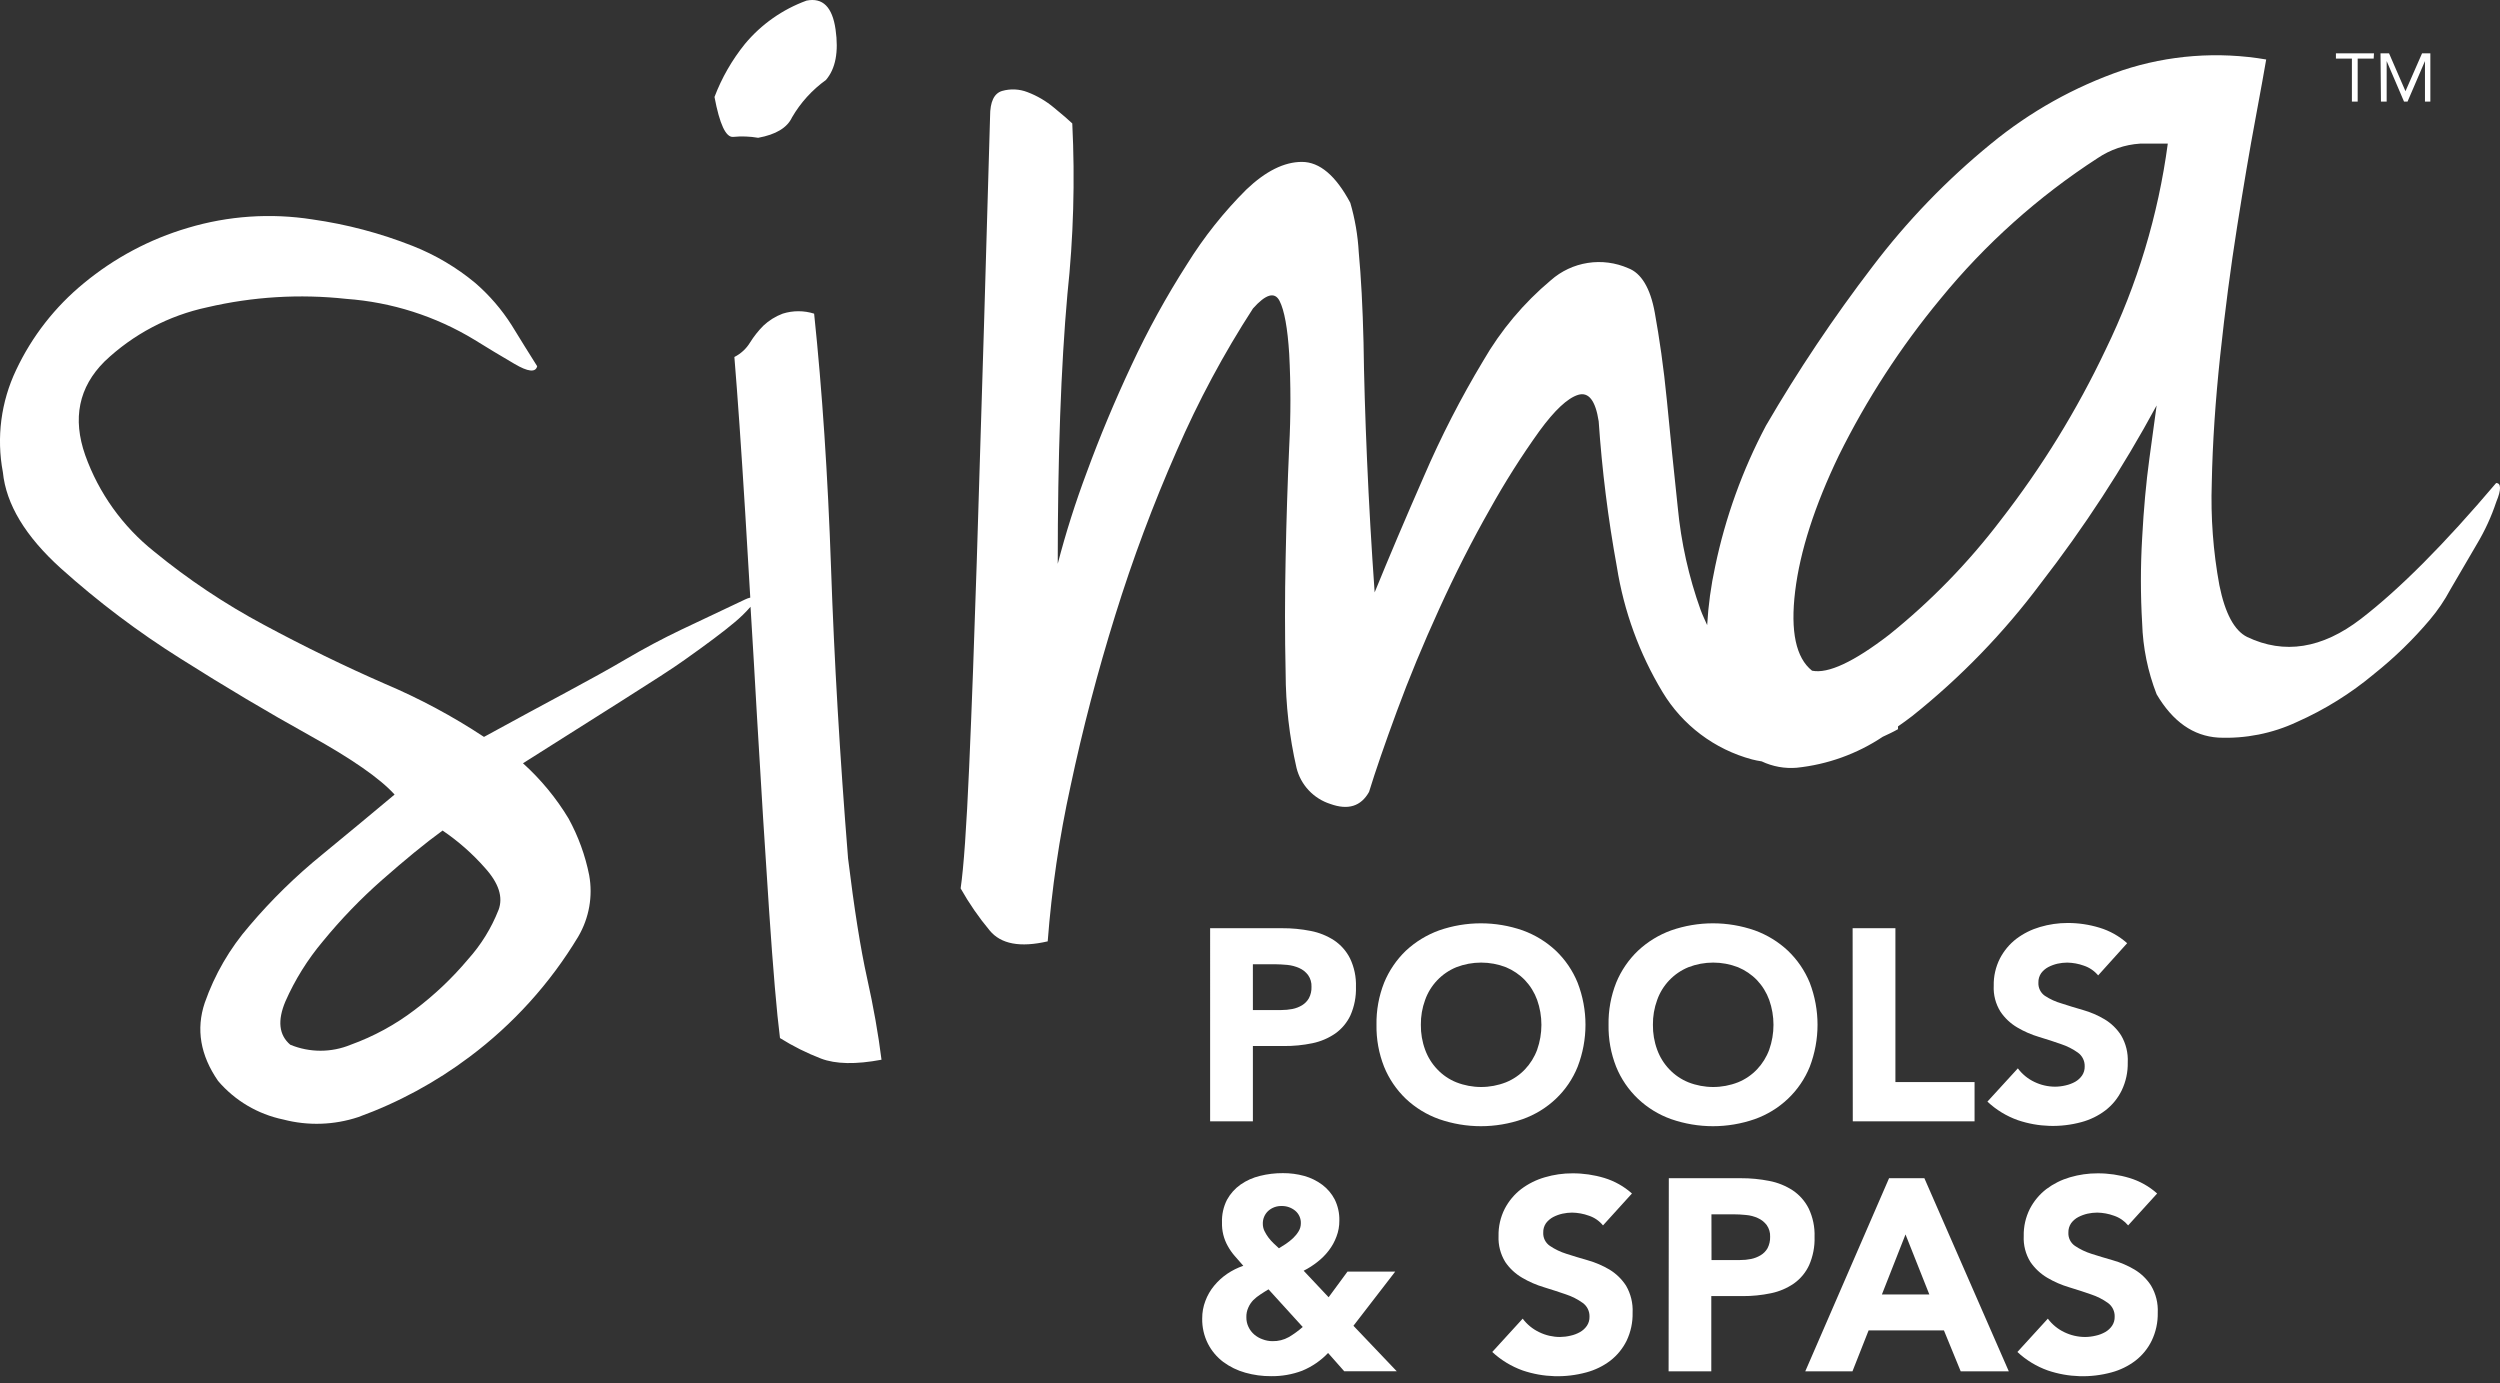
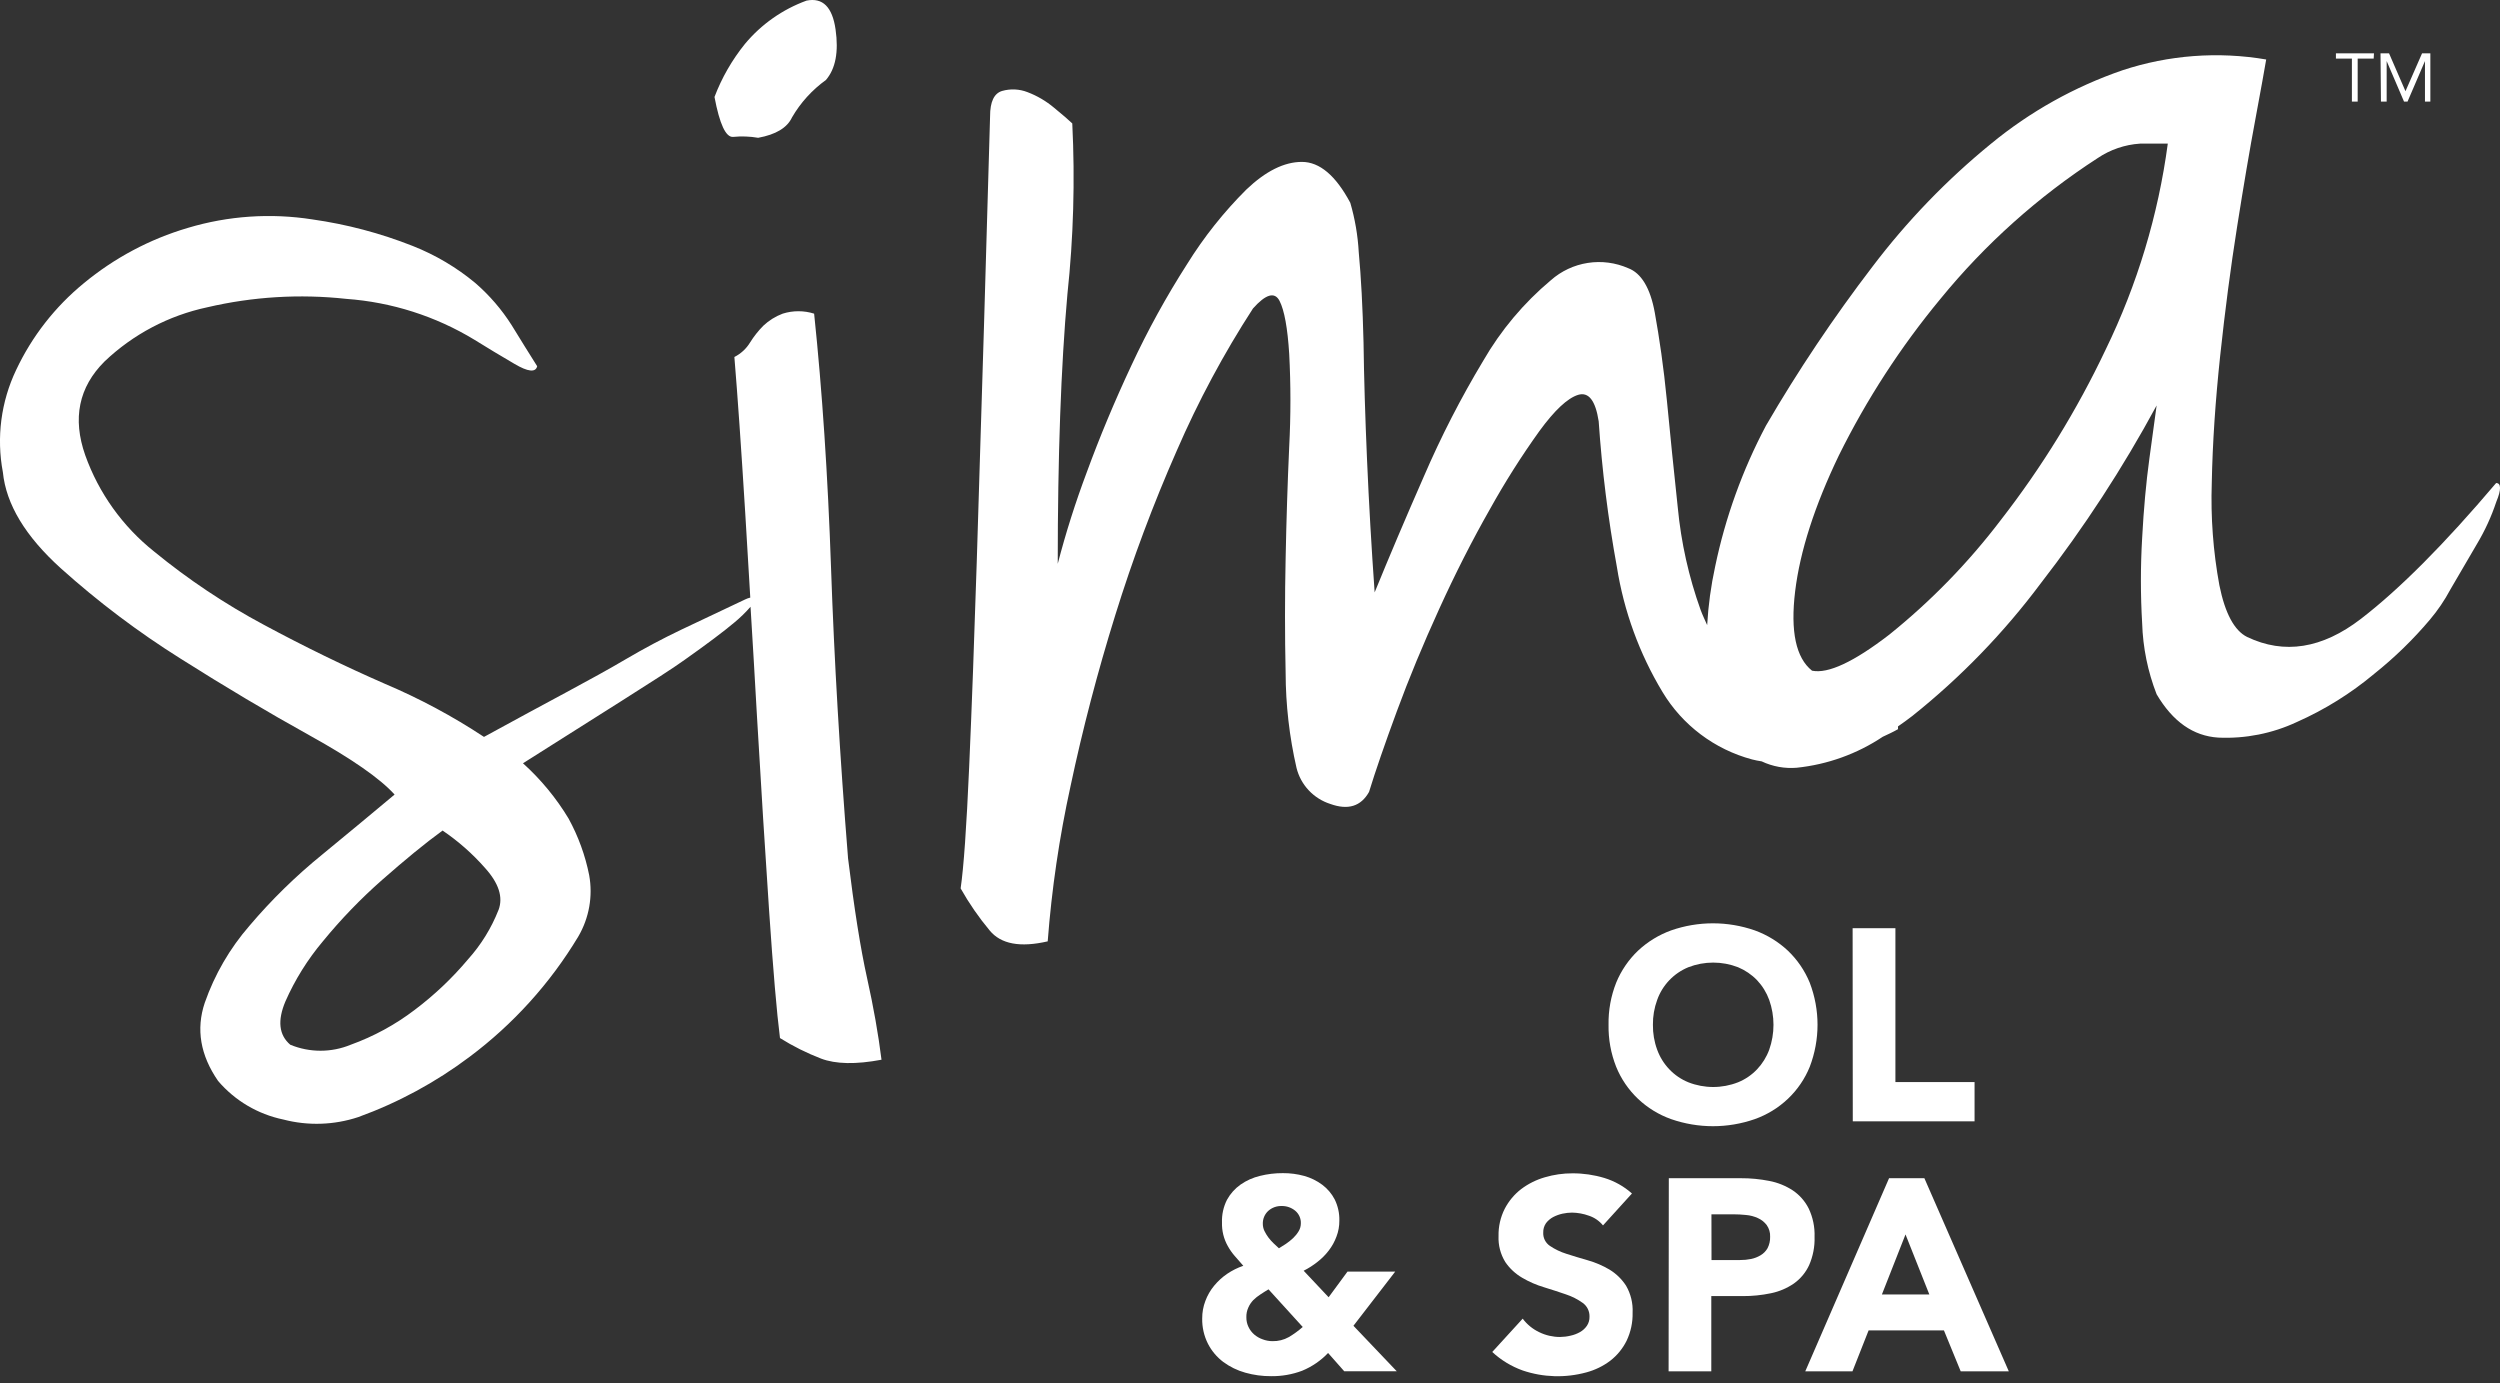
<svg xmlns="http://www.w3.org/2000/svg" fill="none" height="78" viewBox="0 0 141 78" width="141">
  <rect x="0" y="0" width="141" height="78" fill="#333333" stroke="none" />
  <g fill="#fff">
-     <path d="m68.251 52.351h4.065c.54-.003 1.08.049 1.61.154.469.09.917.27 1.318.53.382.257.691.607.897 1.017.239.501.354 1.052.335 1.607.017.55-.088 1.098-.309 1.602-.192.412-.487.766-.859 1.03-.388.266-.826.452-1.288.547-.529.11-1.069.163-1.61.158h-1.747v4.247h-2.412zm2.412 4.615h1.605c.21 0 .42-.02.627-.06.191-.038.374-.109.541-.209.161-.098.293-.234.386-.397.104-.197.154-.418.146-.641.012-.237-.056-.472-.193-.666-.128-.171-.298-.307-.494-.393-.212-.095-.438-.155-.67-.179-.249-.021-.485-.038-.713-.038h-1.236z" />
-     <path d="m77.634 57.798c-.014-.811.132-1.617.429-2.371.279-.681.697-1.296 1.228-1.807.54-.503 1.177-.892 1.871-1.145 1.528-.533 3.193-.533 4.722 0 .694.252 1.329.641 1.867 1.145.533.509.952 1.125 1.228 1.807.59 1.525.59 3.213 0 4.739-.274.683-.693 1.3-1.228 1.807-.536.507-1.172.897-1.867 1.145-1.528.533-3.193.533-4.722 0-.696-.249-1.333-.639-1.871-1.145-.532-.51-.951-1.126-1.228-1.807-.297-.753-.443-1.558-.429-2.367zm2.503 0c-.007.479.074.956.24 1.406.149.412.383.789.687 1.107.3.318.666.567 1.073.731.899.353 1.9.353 2.799 0 .406-.164.772-.414 1.073-.731.302-.319.536-.695.687-1.107.32-.908.32-1.899 0-2.807-.15-.415-.384-.794-.687-1.115-.303-.314-.669-.563-1.073-.731-.9-.348-1.899-.348-2.799 0-.407.167-.775.418-1.078.736s-.536.696-.682 1.11c-.165.449-.246.924-.24 1.401z" />
    <path d="m90.722 57.798c-.014-.811.132-1.617.429-2.371.279-.682.699-1.298 1.232-1.807.538-.504 1.173-.893 1.867-1.145 1.528-.533 3.193-.533 4.722 0 .694.252 1.329.641 1.867 1.145.534.51.953 1.126 1.232 1.807.584 1.526.584 3.212 0 4.739-.277.683-.697 1.299-1.232 1.807-.536.507-1.171.897-1.867 1.145-1.528.533-3.193.533-4.722 0-.696-.248-1.331-.638-1.867-1.145-.535-.508-.955-1.124-1.232-1.807-.297-.753-.443-1.558-.429-2.367zm2.503 0c-.007.479.074.956.24 1.406.149.412.383.789.687 1.107.301.317.667.566 1.073.731.899.353 1.9.353 2.799 0 .406-.164.772-.414 1.073-.731.302-.319.536-.695.687-1.107.321-.908.321-1.899 0-2.807-.15-.415-.384-.794-.687-1.115-.303-.314-.669-.563-1.073-.731-.9-.348-1.899-.348-2.799 0-.407.167-.775.418-1.078.736s-.536.696-.682 1.11c-.165.449-.246.924-.24 1.401z" />
    <path d="m104.488 52.351h2.413v8.678h4.464v2.213h-6.868z" />
-     <path d="m118.335 55.013c-.209-.253-.486-.442-.798-.547-.304-.111-.625-.17-.949-.175-.181.001-.363.021-.54.06-.183.042-.359.106-.524.192-.159.083-.297.202-.404.346-.105.155-.16.339-.154.526-.009.146.021.292.086.424.064.132.162.245.283.328.289.188.604.333.936.427.378.124.781.248 1.215.372.424.121.831.296 1.21.521.379.227.699.538.936.91.27.46.4.989.373 1.521.012.548-.105 1.091-.343 1.585-.215.44-.53.825-.919 1.124-.401.304-.857.527-1.343.658-1.182.323-2.433.286-3.593-.107-.639-.227-1.224-.583-1.717-1.047l1.717-1.876c.243.327.563.59.931.765.364.176.763.268 1.168.269.201-.001.401-.026.597-.073.189-.042.371-.111.54-.205.154-.088.286-.209.387-.355.1-.15.151-.328.146-.508.005-.15-.026-.3-.092-.435-.066-.136-.164-.253-.286-.342-.291-.208-.613-.371-.953-.483-.378-.133-.79-.269-1.236-.402-.433-.128-.848-.309-1.236-.538-.38-.223-.704-.529-.949-.893-.272-.438-.404-.947-.378-1.461-.011-.532.108-1.058.348-1.534.224-.433.54-.812.927-1.111.4-.301.853-.527 1.335-.667.507-.15 1.033-.227 1.562-.226.607-.001 1.21.088 1.79.265.579.174 1.113.473 1.563.876z" />
    <path d="m76.334 74.774 2.442 2.564h-2.962l-.91-1.03c-.41.432-.908.772-1.459 1-.56.212-1.156.316-1.756.308-.492.003-.982-.063-1.455-.197-.449-.125-.871-.331-1.245-.607-.36-.272-.653-.621-.859-1.021-.224-.444-.336-.935-.326-1.431-.002-.339.059-.675.18-.991.115-.31.282-.6.494-.855.212-.257.459-.483.734-.671.282-.19.588-.343.91-.453l-.485-.555c-.148-.17-.277-.354-.386-.551-.231-.407-.345-.87-.331-1.337-.016-.444.082-.885.283-1.282.187-.339.448-.631.764-.855.332-.231.705-.397 1.099-.491.421-.105.854-.156 1.288-.154.407-.003.813.05 1.206.158.365.102.709.27 1.013.496.294.22.535.504.704.829.182.371.272.78.262 1.192.003.309-.052.617-.163.906-.103.279-.248.541-.429.778-.184.242-.399.459-.64.645-.242.193-.504.361-.781.5l1.408 1.496 1.065-1.448h2.692zm-4.79-2.055c-.155.09-.305.188-.455.286-.145.093-.281.2-.404.321-.119.125-.215.269-.283.427-.075.168-.112.35-.107.534-.004.192.037.382.12.555.078.163.189.309.326.427.139.118.299.21.472.269.175.068.361.102.549.103.326.009.648-.071.931-.231.278-.165.539-.355.781-.568zm.743-4.7c-.278-.008-.548.089-.755.273-.102.093-.183.208-.236.336-.053.128-.078.265-.073.404.001.136.032.27.09.393.064.129.138.252.223.367.089.119.189.23.296.333l.3.278c.124-.073.258-.158.403-.256.141-.097.274-.204.399-.32.12-.114.224-.243.309-.385.079-.129.122-.276.124-.427.008-.138-.017-.276-.072-.403-.055-.127-.139-.239-.246-.328-.215-.176-.486-.271-.764-.265z" />
    <path d="m90.409 69.113c-.207-.254-.482-.444-.794-.547-.306-.111-.628-.17-.953-.175-.18.002-.36.022-.537.06-.184.041-.361.105-.528.192-.158.085-.296.203-.404.346-.106.155-.16.339-.154.526-.008.147.022.293.088.425.066.132.164.244.286.327.288.195.603.346.936.449.373.12.777.243 1.21.367.426.121.834.297 1.215.521.377.229.697.54.936.91.267.461.395.989.369 1.521.013.548-.103 1.091-.339 1.585-.217.439-.531.823-.919 1.124-.402.304-.86.527-1.348.658-1.181.323-2.433.286-3.593-.107-.637-.229-1.221-.583-1.717-1.043l1.717-1.88c.244.327.566.59.936.765.363.177.763.269 1.167.269.2-.002.398-.026.592-.073.19-.04.372-.11.541-.205.154-.088.286-.209.386-.355.1-.15.151-.328.146-.508.005-.15-.026-.3-.092-.436-.066-.136-.164-.253-.286-.342-.29-.208-.61-.371-.949-.483-.382-.133-.794-.265-1.236-.402-.433-.128-.848-.309-1.236-.538-.38-.222-.706-.525-.953-.889-.269-.439-.4-.948-.378-1.461-.012-.533.107-1.061.348-1.538.224-.433.54-.812.927-1.111.401-.302.856-.528 1.339-.667.506-.149 1.031-.224 1.558-.222.608-.002 1.212.086 1.794.261.577.176 1.109.474 1.558.876z" />
    <path d="m94.121 66.451h4.061c.54-.003 1.08.049 1.61.154.471.09.92.272 1.322.534.38.256.687.605.893 1.013.239.501.354 1.052.334 1.607.018.55-.088 1.098-.309 1.602-.191.412-.487.766-.858 1.03-.388.266-.826.452-1.288.547-.528.111-1.066.165-1.605.162h-1.764v4.243h-2.408zm2.408 4.615h1.605c.21.002.42-.018.627-.06.19-.039.371-.11.537-.209.163-.096.297-.233.391-.397.102-.198.152-.418.146-.641.012-.237-.056-.472-.193-.666-.13-.17-.302-.306-.498-.393-.211-.096-.438-.156-.67-.175-.237-.025-.474-.038-.713-.038h-1.236z" />
    <path d="m106.543 66.451h1.992l4.761 10.891h-2.713l-.945-2.307h-4.249l-.91 2.307h-2.662zm.928 3.171-1.331 3.384h2.674z" />
-     <path d="m120.027 69.113c-.21-.253-.486-.442-.799-.547-.304-.111-.624-.17-.948-.175-.182.001-.363.021-.541.06-.182.042-.358.106-.524.192-.159.083-.297.202-.403.346-.106.155-.16.339-.155.526-.008.146.021.292.086.424s.162.245.283.328c.289.194.604.345.936.449.378.12.781.243 1.215.367.424.121.831.296 1.21.521.379.227.7.538.936.91.271.46.4.989.374 1.521.012.548-.106 1.091-.344 1.585-.215.44-.529.825-.918 1.124-.401.304-.857.527-1.344.658-1.181.323-2.433.286-3.593-.107-.638-.227-1.222-.582-1.717-1.043l1.717-1.88c.243.327.563.59.932.765.364.176.763.268 1.167.269.201-.001.402-.026.597-.073.19-.04.372-.11.541-.205.154-.088.286-.209.386-.355.1-.15.151-.328.146-.508.006-.15-.026-.3-.092-.436-.066-.136-.164-.253-.286-.342-.291-.208-.612-.371-.953-.483-.377-.133-.789-.265-1.236-.402-.433-.128-.848-.309-1.236-.538-.378-.224-.702-.527-.949-.889-.27-.438-.402-.948-.377-1.461-.012-.533.107-1.061.347-1.538.224-.433.54-.812.927-1.111.401-.301.853-.527 1.335-.667.508-.149 1.034-.224 1.563-.222.606-.002 1.21.086 1.79.261.579.174 1.112.473 1.562.876z" />
    <path d="m140.785 27.239c-2.91 3.438-5.456 5.995-7.636 7.67-2.181 1.675-4.317 2.014-6.409 1.017-.724-.359-1.247-1.332-1.567-2.918-.35-1.902-.494-3.836-.429-5.768.043-2.26.206-4.657.476-7.191.271-2.534.588-4.957.953-7.264s.704-4.32 1.026-6.037c.322-1.718.519-2.85.614-3.393-2.714-.462-5.5-.253-8.113.611-2.695.927-5.202 2.328-7.4 4.136-2.5 2.039-4.746 4.367-6.692 6.935-2.19 2.863-4.198 5.86-6.01 8.973-1.323 2.5-2.287 5.172-2.863 7.939-.237 1.089-.388 2.195-.451 3.307-.124-.282-.258-.555-.369-.855-.668-1.862-1.101-3.8-1.288-5.768-.232-2.136-.429-4.14-.614-6.037-.184-1.897-.429-3.551-.682-4.957-.253-1.406-.773-2.239-1.498-2.512-.717-.315-1.509-.419-2.283-.298-.774.12-1.497.46-2.083.978-1.529 1.282-2.821 2.821-3.816 4.546-1.259 2.095-2.377 4.272-3.344 6.516-1.039 2.367-1.965 4.548-2.777 6.542-.18-2.532-.323-5.021-.429-7.465-.106-2.444-.172-4.656-.198-6.636-.049-1.994-.139-3.69-.27-5.089-.052-.942-.212-1.875-.476-2.782-.821-1.538-1.731-2.307-2.73-2.307-.999 0-2.043.52-3.134 1.56-1.274 1.27-2.396 2.682-3.344 4.209-1.171 1.828-2.218 3.732-3.134 5.7-.953 2.034-1.794 4.048-2.524 6.042-.635 1.69-1.181 3.411-1.635 5.157 0-6.064.182-11.132.545-15.203.342-3.2.434-6.421.275-9.635-.185-.179-.524-.474-1.026-.884-.446-.375-.952-.673-1.498-.88-.457-.179-.961-.203-1.434-.068-.455.137-.678.611-.678 1.423-.094 3.35-.209 7.287-.343 11.81s-.27 8.957-.408 13.301c-.137 4.341-.28 8.21-.429 11.605-.149 3.396-.309 5.674-.481 6.837.473.84 1.022 1.635 1.64 2.376.631.765 1.717.97 3.271.611.225-2.945.655-5.87 1.288-8.755.681-3.213 1.521-6.425 2.52-9.635.981-3.162 2.142-6.267 3.477-9.298 1.208-2.782 2.643-5.46 4.293-8.007.726-.816 1.228-.953 1.498-.427.271.525.455 1.542.545 2.991.091 1.741.091 3.485 0 5.226-.092 2.034-.159 4.138-.202 6.311-.047 2.171-.047 4.324 0 6.448.005 1.804.211 3.603.614 5.362.117.473.353.908.687 1.264.334.356.753.621 1.219.77 1.002.362 1.73.135 2.185-.679.36-1.174.883-2.689 1.567-4.546.684-1.857 1.48-3.78 2.387-5.768.907-1.994 1.861-3.871 2.863-5.632.846-1.522 1.779-2.994 2.794-4.41.859-1.174 1.585-1.853 2.181-2.038.592-.179.979.32 1.159 1.491.188 2.754.53 5.496 1.026 8.212.395 2.496 1.269 4.893 2.575 7.059 1.123 1.869 2.932 3.231 5.044 3.799.176.051.365.077.549.111.615.291 1.296.415 1.974.359 1.737-.181 3.404-.78 4.855-1.748.288-.133.575-.265.859-.427 0-.06 0-.103 0-.158.27-.188.54-.38.815-.594 2.719-2.171 5.149-4.68 7.229-7.465 2.452-3.164 4.64-6.522 6.542-10.041-.089.632-.225 1.629-.408 2.991-.185 1.355-.322 2.85-.408 4.478-.094 1.604-.094 3.212 0 4.816.042 1.371.318 2.725.816 4.004.91 1.542 2.064 2.354 3.477 2.444 1.528.07 3.05-.232 4.434-.88 1.574-.698 3.043-1.613 4.361-2.717 1.144-.912 2.195-1.934 3.138-3.051.446-.527.835-1.1 1.159-1.709l1.498-2.564c.449-.75.815-1.547 1.09-2.376.292-.697.271-1.06-.004-1.06zm-22.021-7.533c-1.618 3.417-3.605 6.648-5.928 9.635-1.821 2.395-3.928 4.56-6.275 6.448-2.004 1.544-3.457 2.223-4.362 2.038-.91-.724-1.227-2.216-.953-4.478.275-2.262 1.098-4.818 2.469-7.67 1.56-3.151 3.481-6.112 5.726-8.823 2.523-3.09 5.515-5.768 8.868-7.939.709-.478 1.533-.76 2.387-.816h1.567c-.539 4.029-1.72 7.947-3.499 11.605z" />
    <path d="m41.349 7.721c.471-.047.946-.029 1.412.051 1-.184 1.635-.564 1.91-1.154.481-.828 1.132-1.546 1.91-2.106.544-.632.726-1.582.545-2.85-.18-1.268-.726-1.81-1.635-1.628-1.356.494-2.556 1.337-3.477 2.444-.727.901-1.307 1.91-1.717 2.991.289 1.535.639 2.286 1.052 2.252z" />
    <path d="m47.827 48.364c-.458-5.697-.777-11.148-.957-16.352-.18-5.204-.498-9.979-.953-14.322-.577-.182-1.196-.182-1.773 0-.405.152-.776.383-1.09.679-.285.287-.537.606-.751.949-.212.349-.519.632-.884.816.18 2.171.385 5.112.614 8.823.094 1.56.189 3.149.283 4.747-.102.025-.202.061-.296.107-1.359.638-2.563 1.208-3.61 1.709-1.047.501-2.071 1.046-3.069 1.632-1.0.59-2.146 1.218-3.408 1.897s-2.82 1.517-4.636 2.512c-1.764-1.165-3.632-2.166-5.58-2.991-2.275-.994-4.549-2.102-6.821-3.324-2.199-1.174-4.277-2.561-6.203-4.14-1.777-1.415-3.123-3.296-3.885-5.431-.73-2.077-.366-3.84 1.09-5.29 1.61-1.533 3.616-2.591 5.795-3.055 2.567-.6 5.217-.76 7.838-.474 2.56.185 5.038.976 7.229 2.307.727.453 1.477.904 2.249 1.355.773.457 1.202.5 1.288.137-.455-.722-.936-1.491-1.434-2.307-.561-.887-1.25-1.687-2.043-2.376-1.062-.885-2.259-1.594-3.546-2.102-1.82-.719-3.719-1.221-5.658-1.496-2.347-.367-4.747-.204-7.023.479-2.147.633-4.142 1.694-5.864 3.119-1.621 1.327-2.925 2.997-3.816 4.888-.857 1.795-1.12 3.815-.751 5.768.18 1.812 1.271 3.62 3.271 5.426 2.1 1.887 4.359 3.591 6.752 5.093 2.498 1.581 4.931 3.028 7.297 4.341 2.367 1.313 3.958 2.421 4.773 3.324-1.185.994-2.548 2.125-4.091 3.393-1.485 1.206-2.854 2.546-4.091 4.004-1.11 1.276-1.967 2.751-2.524 4.346-.501 1.49-.25 2.96.751 4.41.949 1.112 2.244 1.877 3.679 2.175 1.393.364 2.862.316 4.228-.137 2.248-.815 4.362-1.958 6.271-3.393 2.468-1.846 4.553-4.152 6.138-6.79.611-1.044.829-2.271.614-3.461-.222-1.115-.613-2.189-1.159-3.188-.699-1.162-1.567-2.214-2.575-3.123l5.58-3.529c1.717-1.085 2.906-1.85 3.541-2.307 1.276-.903 2.209-1.604 2.799-2.102.329-.271.634-.568.914-.889.126 2.04.247 4.109.365 6.208.229 3.934.457 7.576.682 10.926.226 3.35.431 5.747.614 7.191.733.459 1.51.847 2.318 1.158.82.312 1.953.338 3.408.064-.18-1.444-.452-2.982-.816-4.615-.363-1.632-.723-3.895-1.077-6.79zm-19.711 2.957c-.401 1.022-.982 1.964-1.717 2.782-.89 1.06-1.898 2.016-3.005 2.85-1.096.837-2.315 1.501-3.614 1.97-.54.223-1.119.338-1.704.338s-1.164-.115-1.704-.338c-.641-.544-.733-1.359-.275-2.444.54-1.225 1.253-2.367 2.116-3.393 1.017-1.242 2.134-2.4 3.34-3.461 1.288-1.132 2.408-2.055 3.408-2.782.882.597 1.684 1.304 2.387 2.102.785.867 1.039 1.658.768 2.38z" />
    <path d="m133.875 3.307h-.902v2.423h-.326v-2.423h-.901v-.299h2.146z" />
    <path d="m134.261 3.008h.481l.927 2.136.935-2.136h.468v2.722h-.304v-2.286l-.983 2.286h-.198l-.979-2.286v2.286h-.322z" />
  </g>
</svg>